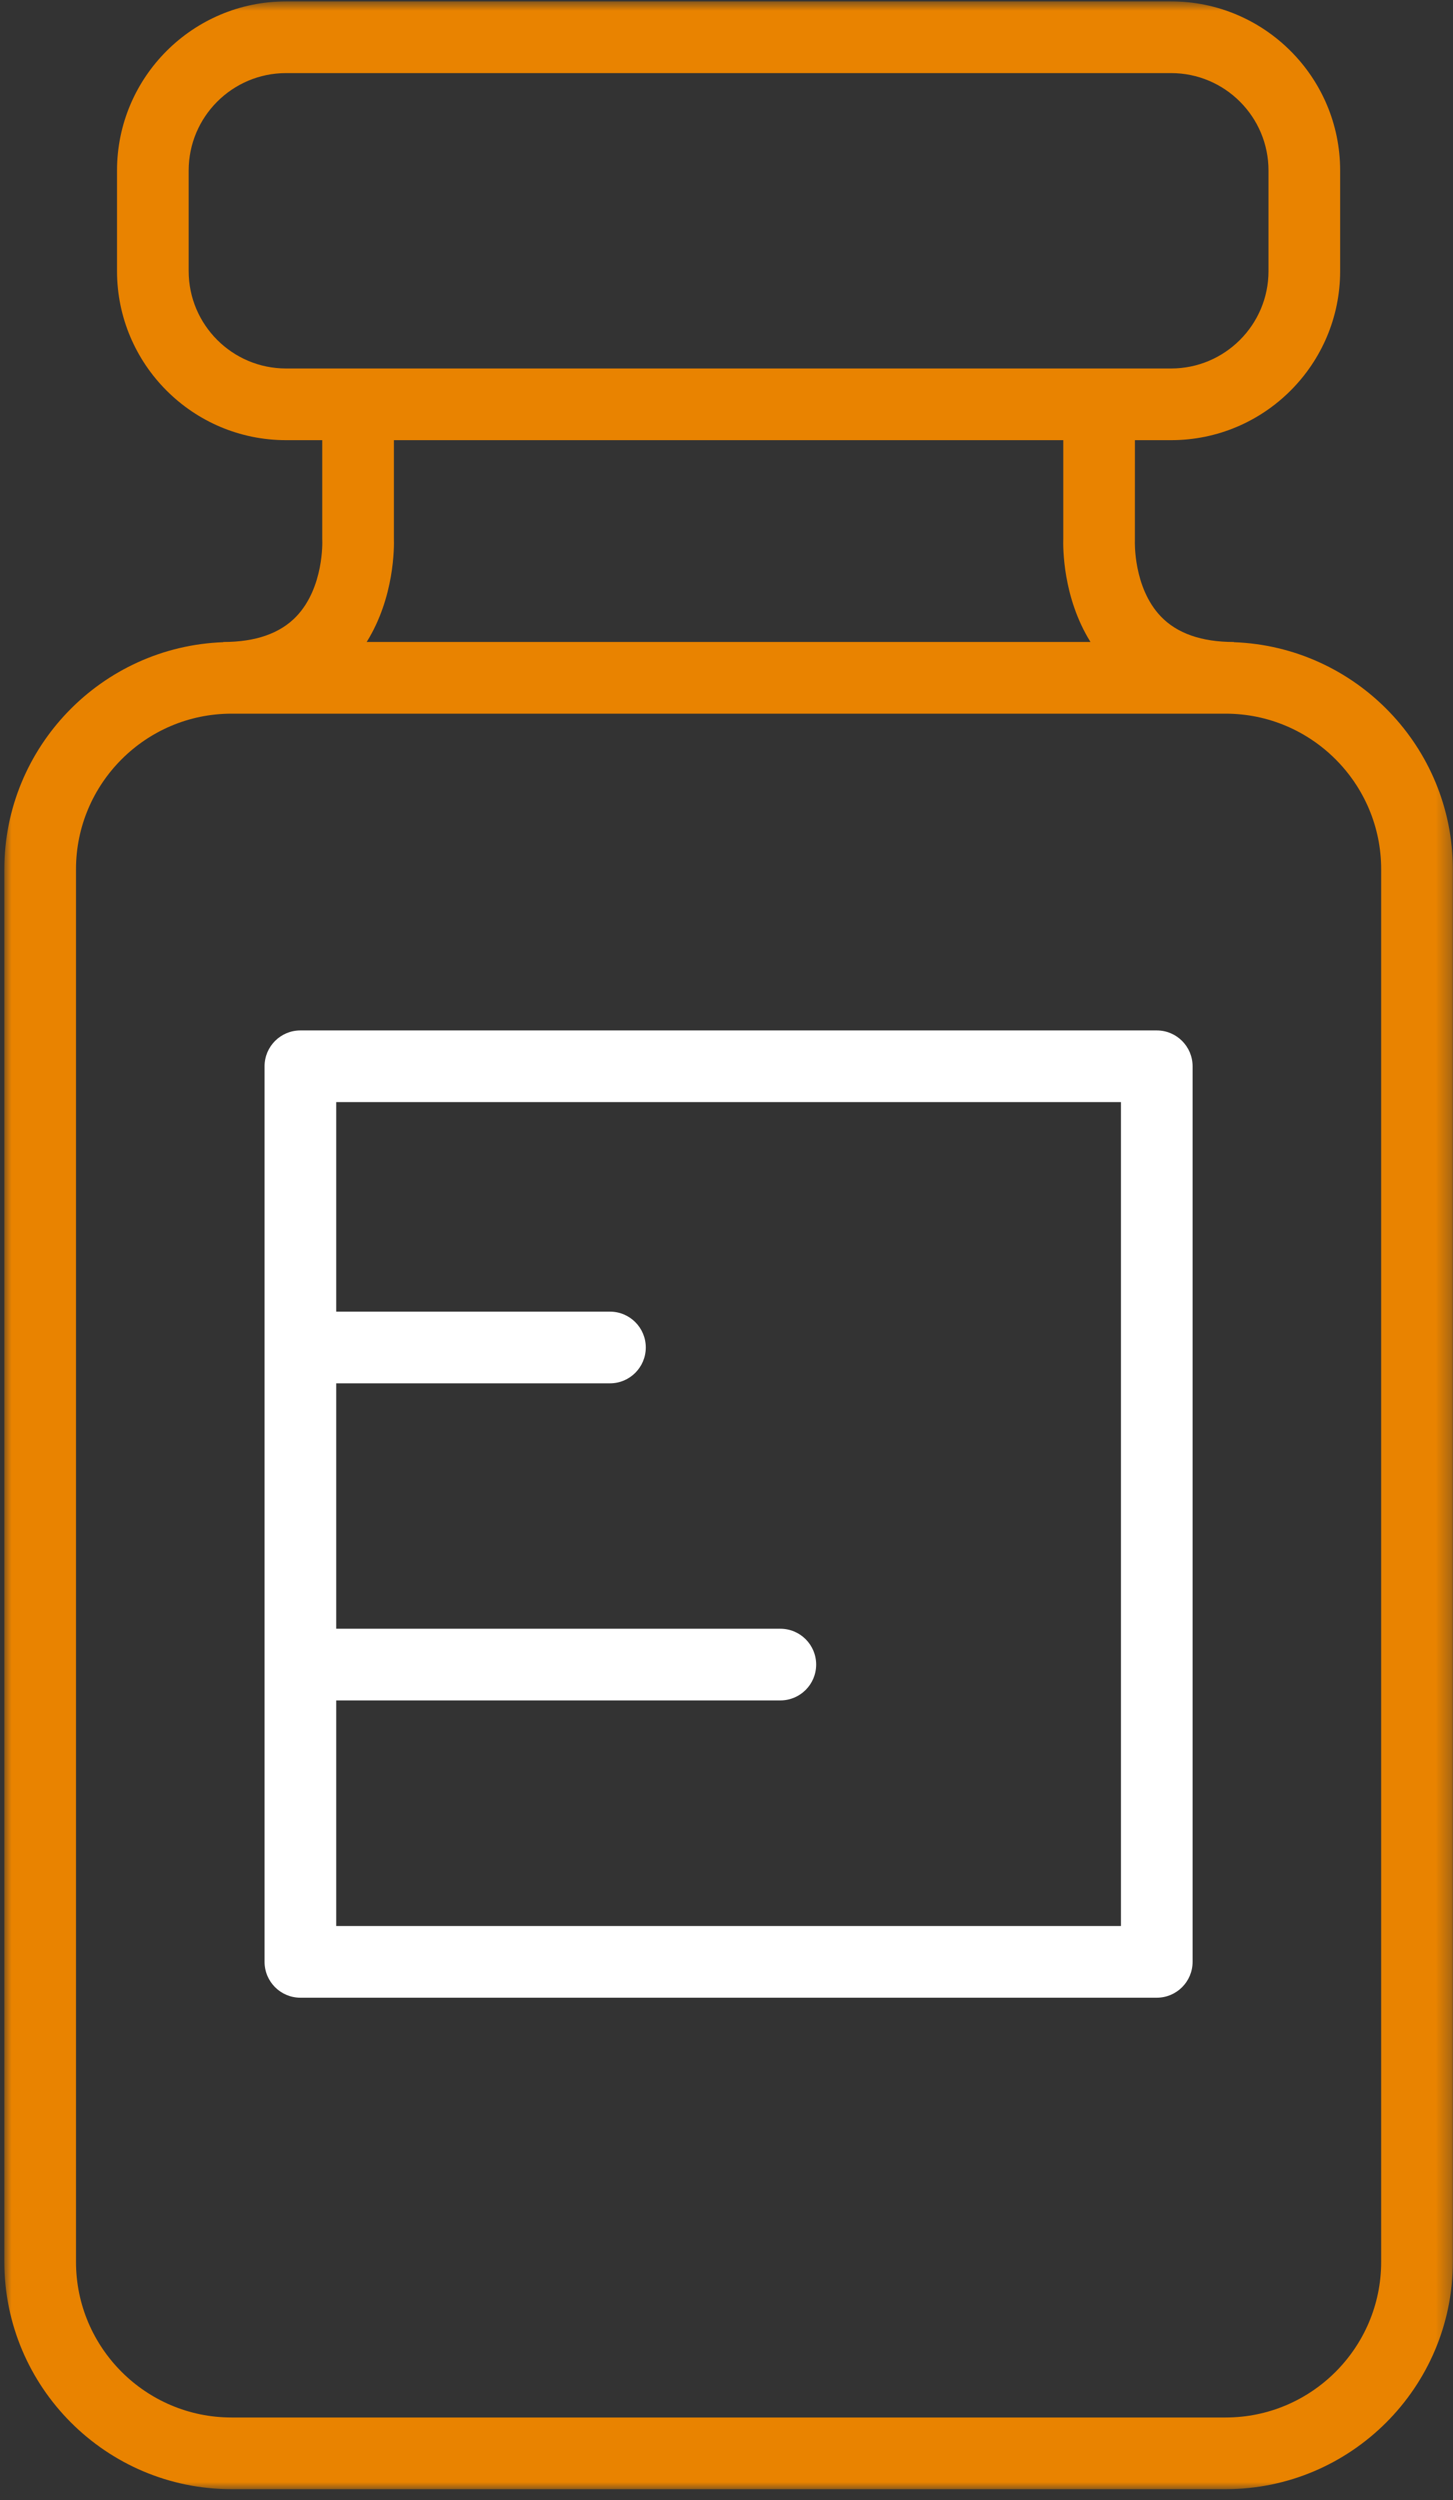
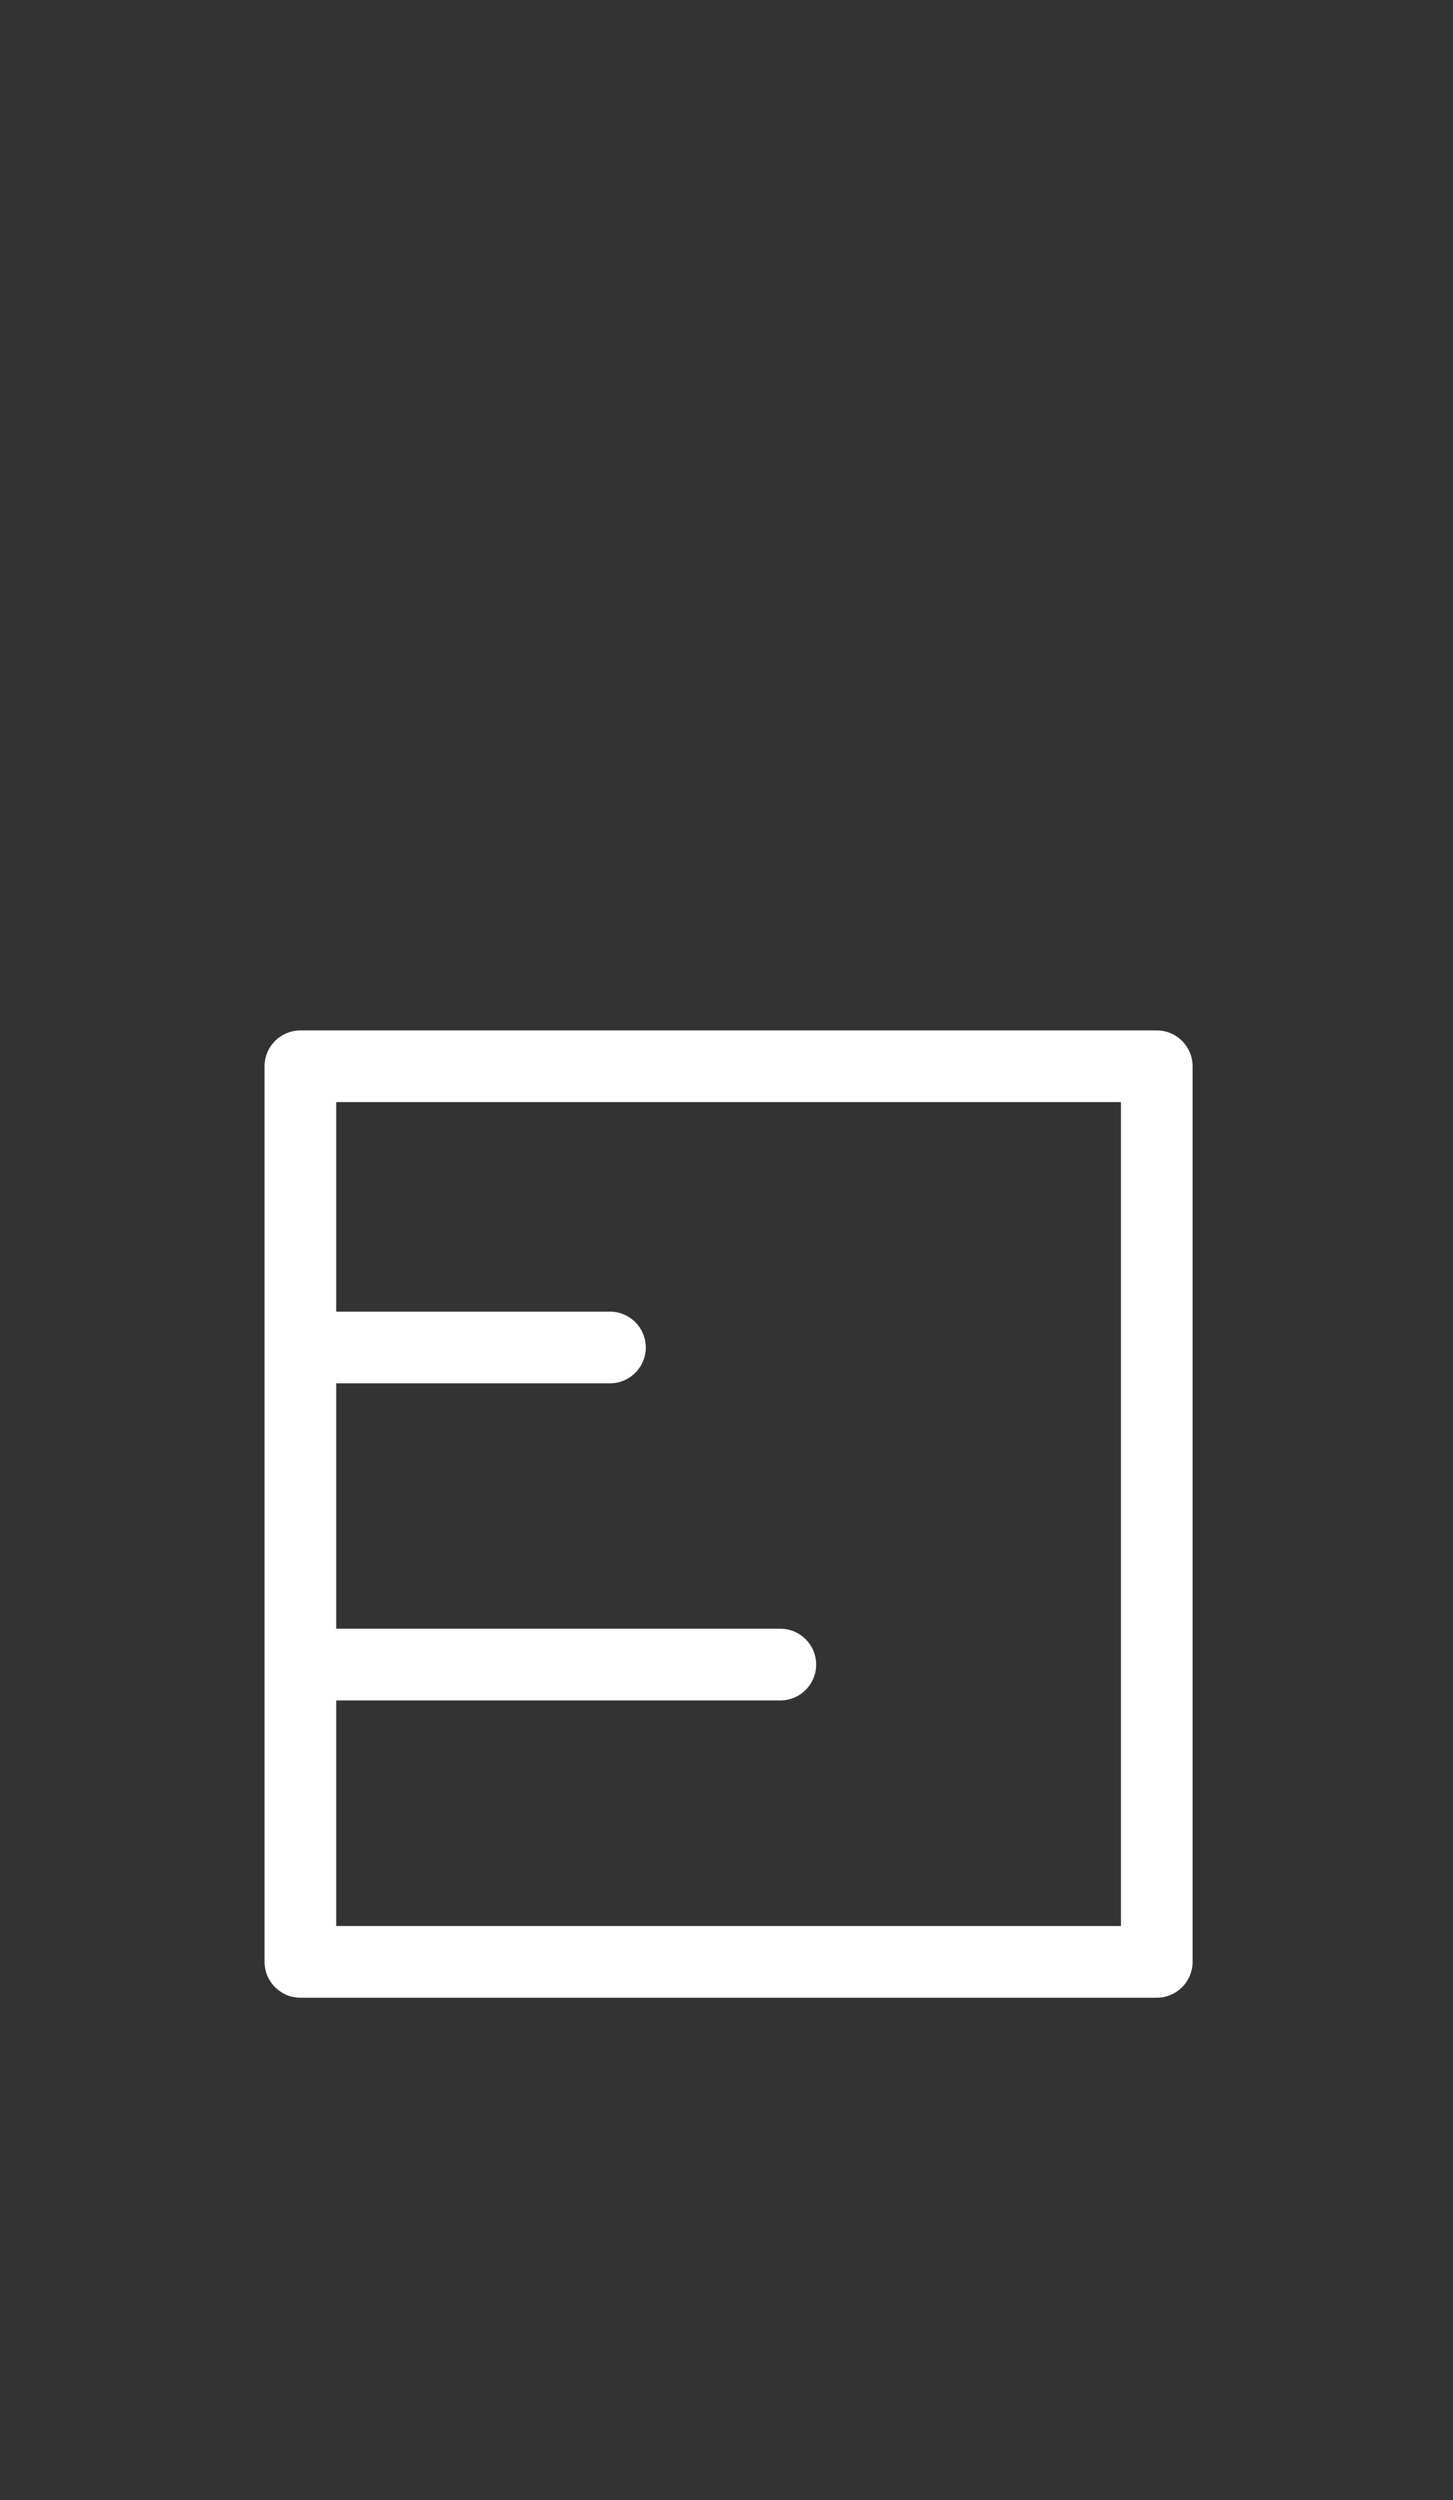
<svg xmlns="http://www.w3.org/2000/svg" xmlns:xlink="http://www.w3.org/1999/xlink" width="100px" height="172px" viewBox="0 0 100 172" version="1.1">
  <rect x="0" y="0" width="100" height="172" fill="#333333" stroke="none" />
  <title>Icons / botox-bottle-orange-vector</title>
  <defs>
-     <polygon id="path-1" points="0 0.842 99.69 0.842 99.69 172 0 172" />
-   </defs>
+     </defs>
  <g id="Styleguide" stroke="none" stroke-width="1" fill="none" fill-rule="evenodd">
    <g id="3.4-Components---Tabs-Lrg" transform="translate(-322, -589)">
      <g id="Group" transform="translate(217, 348)">
        <g id="Start-content" transform="translate(0, 133)">
          <g id="Group" transform="translate(105.298, 108.098)">
            <g id="Group-3" transform="translate(0, -0.842)">
              <mask id="mask-2" fill="white">
                <use xlink:href="#path-1" />
              </mask>
              <g id="Clip-2" />
-               <path d="M94.759,156.36 C94.759,162.265 89.955,167.068 84.051,167.068 L15.64,167.068 C9.736,167.068 4.932,162.265 4.932,156.36 L4.932,60.552 C4.932,54.648 9.736,49.844 15.64,49.844 L84.051,49.844 C89.955,49.844 94.759,54.648 94.759,60.552 L94.759,156.36 Z M72.88,31.027 L72.88,37.771 C72.859,38.393 72.838,41.839 74.753,44.913 L24.938,44.913 C26.852,41.84 26.832,38.395 26.811,37.771 L26.811,31.027 L72.88,31.027 Z M12.687,19.396 L12.687,12.473 C12.687,8.778 15.693,5.773 19.387,5.773 L80.304,5.773 C83.998,5.773 87.004,8.778 87.004,12.473 L87.004,19.396 C87.004,23.09 83.998,26.096 80.304,26.096 L19.387,26.096 C15.693,26.096 12.687,23.09 12.687,19.396 L12.687,19.396 Z M84.618,44.927 L84.618,44.913 C82.399,44.913 80.71,44.322 79.596,43.158 C77.688,41.163 77.807,37.977 77.808,37.96 L77.81,31.027 L80.304,31.027 C86.717,31.027 91.935,25.81 91.935,19.396 L91.935,12.473 C91.935,6.059 86.717,0.841 80.304,0.841 L19.387,0.841 C12.973,0.841 7.756,6.059 7.756,12.473 L7.756,19.396 C7.756,25.81 12.973,31.027 19.387,31.027 L21.88,31.027 L21.88,37.819 L21.883,37.944 C21.884,37.977 22.003,41.163 20.094,43.158 C18.981,44.322 17.292,44.913 15.073,44.913 L15.073,44.927 C6.712,45.227 -0,52.119 -0,60.552 L-0,156.36 C-0,164.984 7.016,172 15.64,172 L84.051,172 C92.675,172 99.691,164.984 99.691,156.36 L99.691,60.552 C99.691,52.119 92.979,45.227 84.618,44.927 L84.618,44.927 Z" id="Fill-1" fill="#E98300" mask="url(#mask-2)" />
            </g>
            <path d="M76.849,132.412 L22.841,132.412 L22.841,116.891 L53.408,116.891 C54.77,116.891 55.873,115.787 55.873,114.425 C55.873,113.063 54.77,111.959 53.408,111.959 L22.841,111.959 L22.841,95.075 L41.682,95.075 C43.043,95.075 44.147,93.97 44.147,92.608 C44.147,91.246 43.043,90.143 41.682,90.143 L22.841,90.143 L22.841,75.727 L76.849,75.727 L76.849,132.412 Z M79.314,70.796 L20.376,70.796 C19.014,70.796 17.91,71.9 17.91,73.262 L17.91,134.878 C17.91,136.239 19.014,137.344 20.376,137.344 L79.314,137.344 C80.676,137.344 81.78,136.239 81.78,134.878 L81.78,73.262 C81.78,71.9 80.676,70.796 79.314,70.796 L79.314,70.796 Z" id="Fill-4" fill="#FFFFFF" />
          </g>
        </g>
      </g>
    </g>
  </g>
</svg>